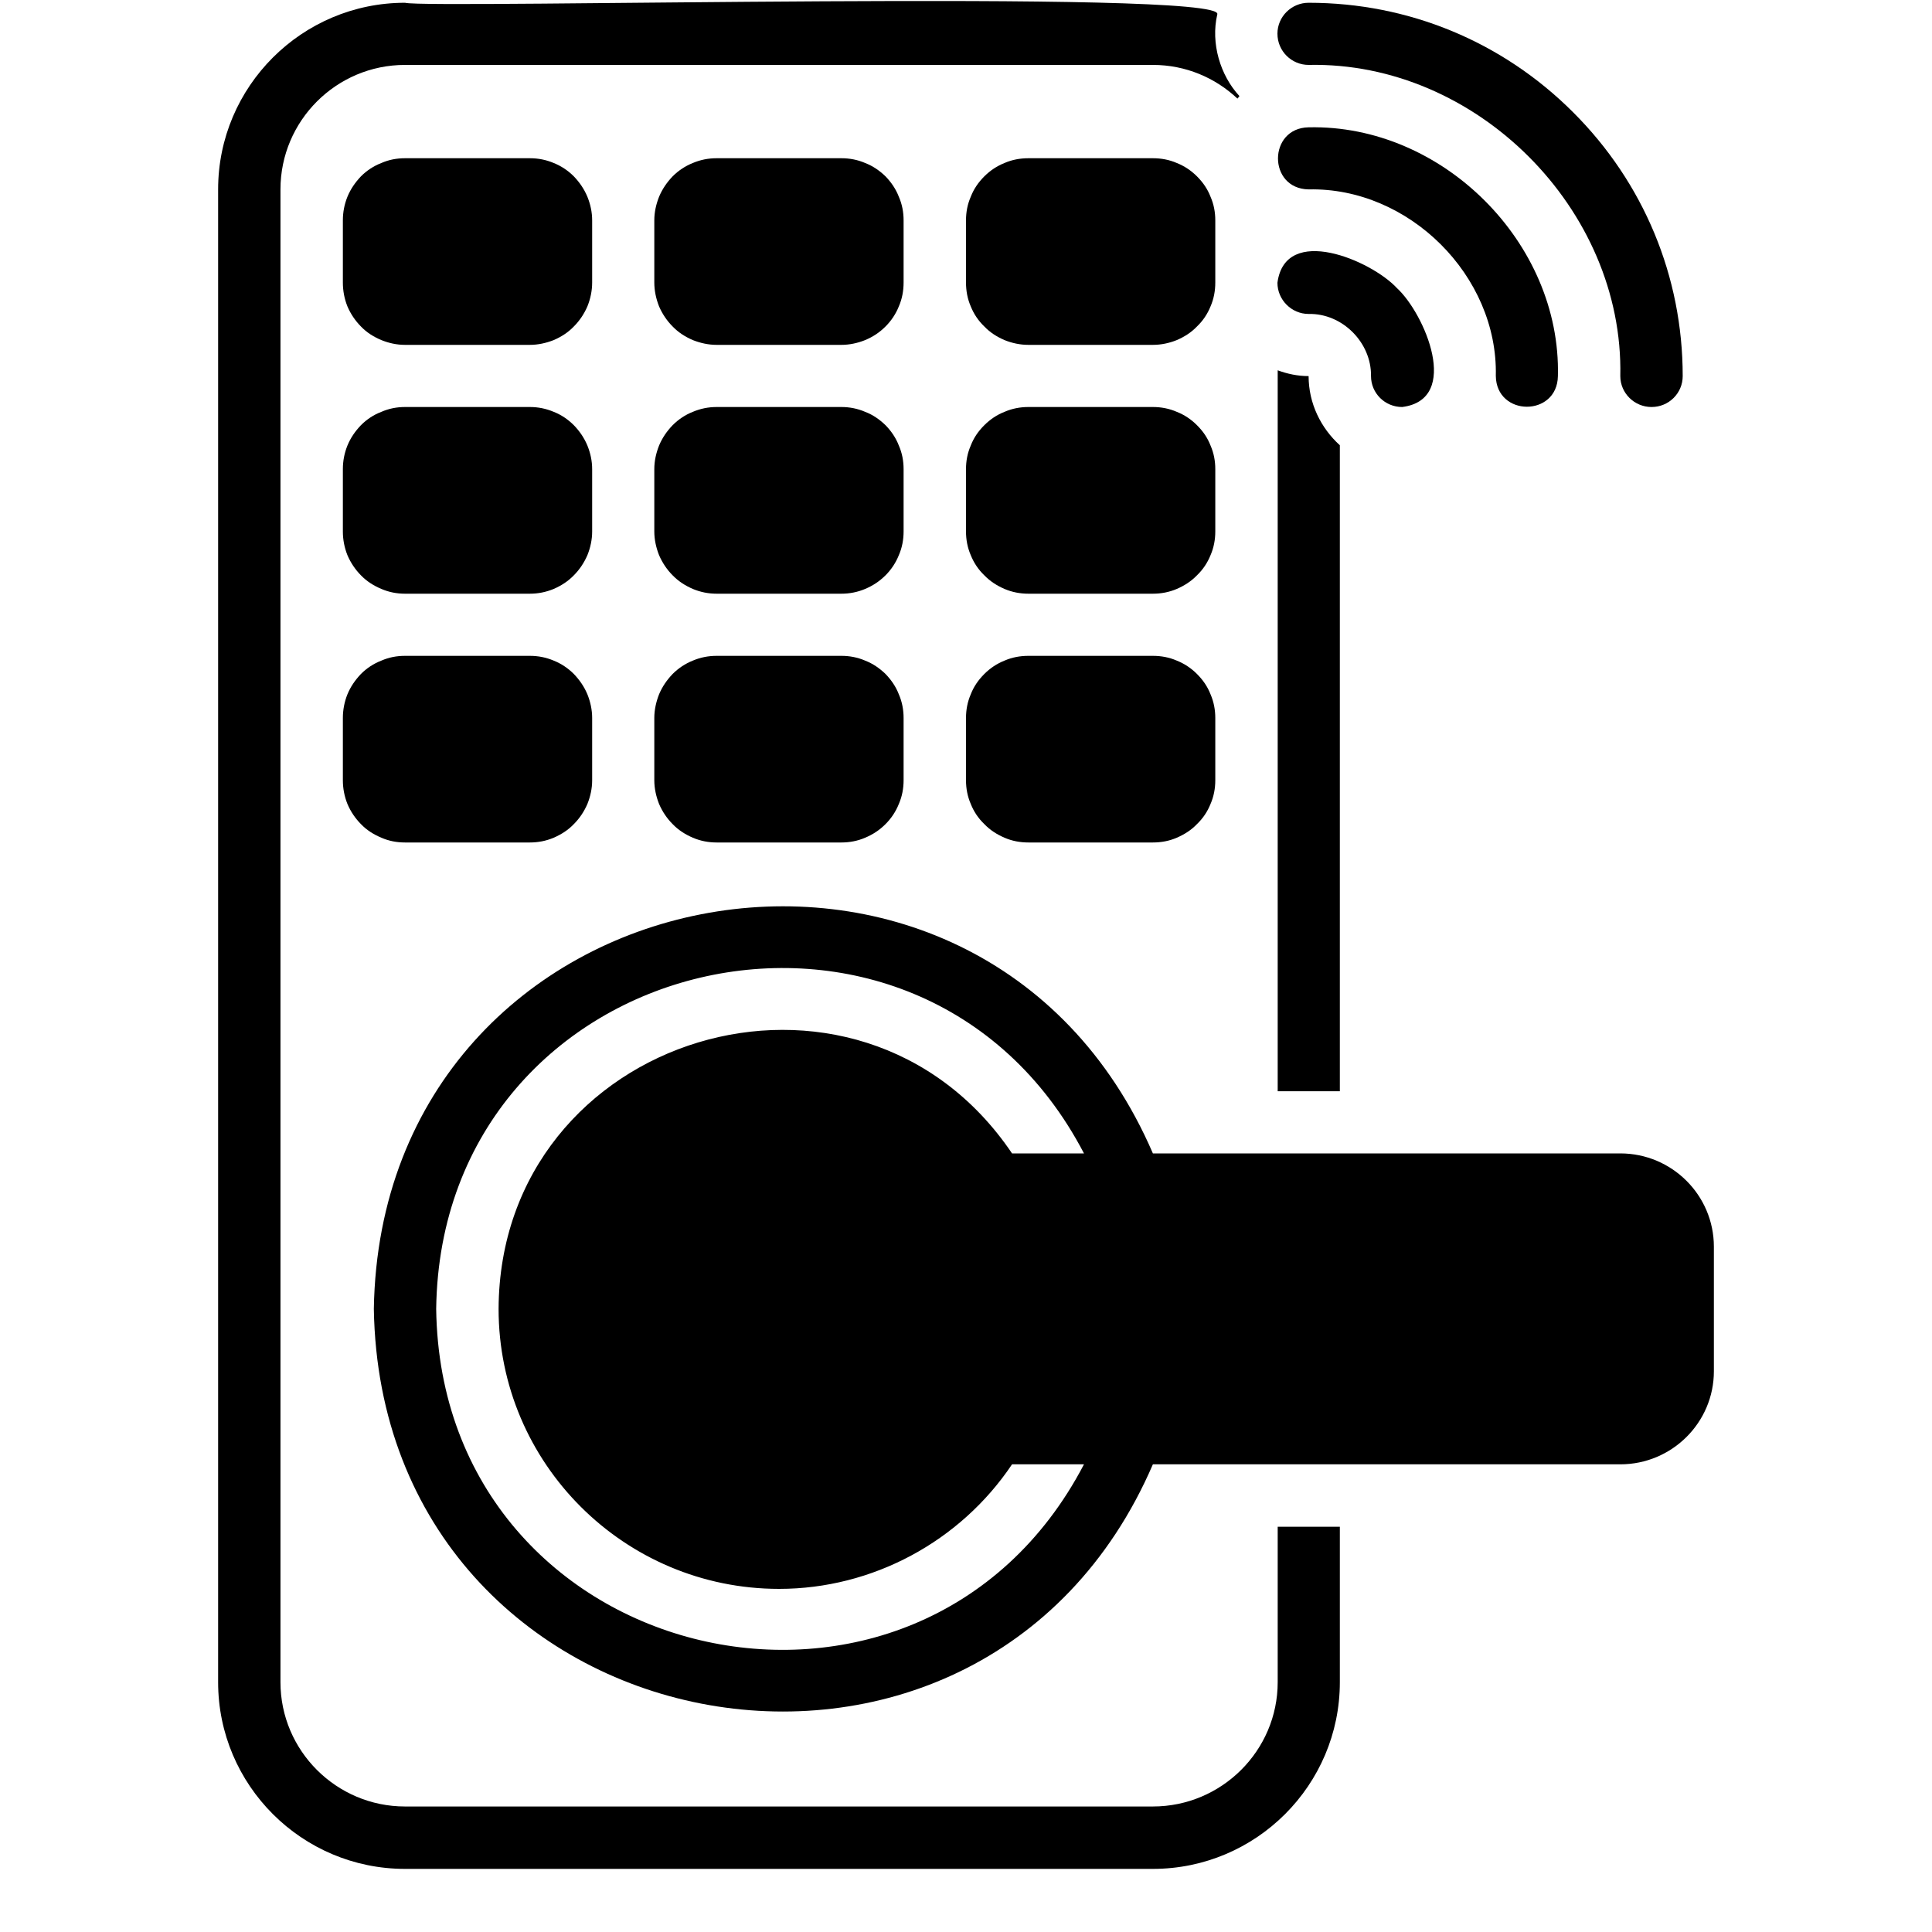
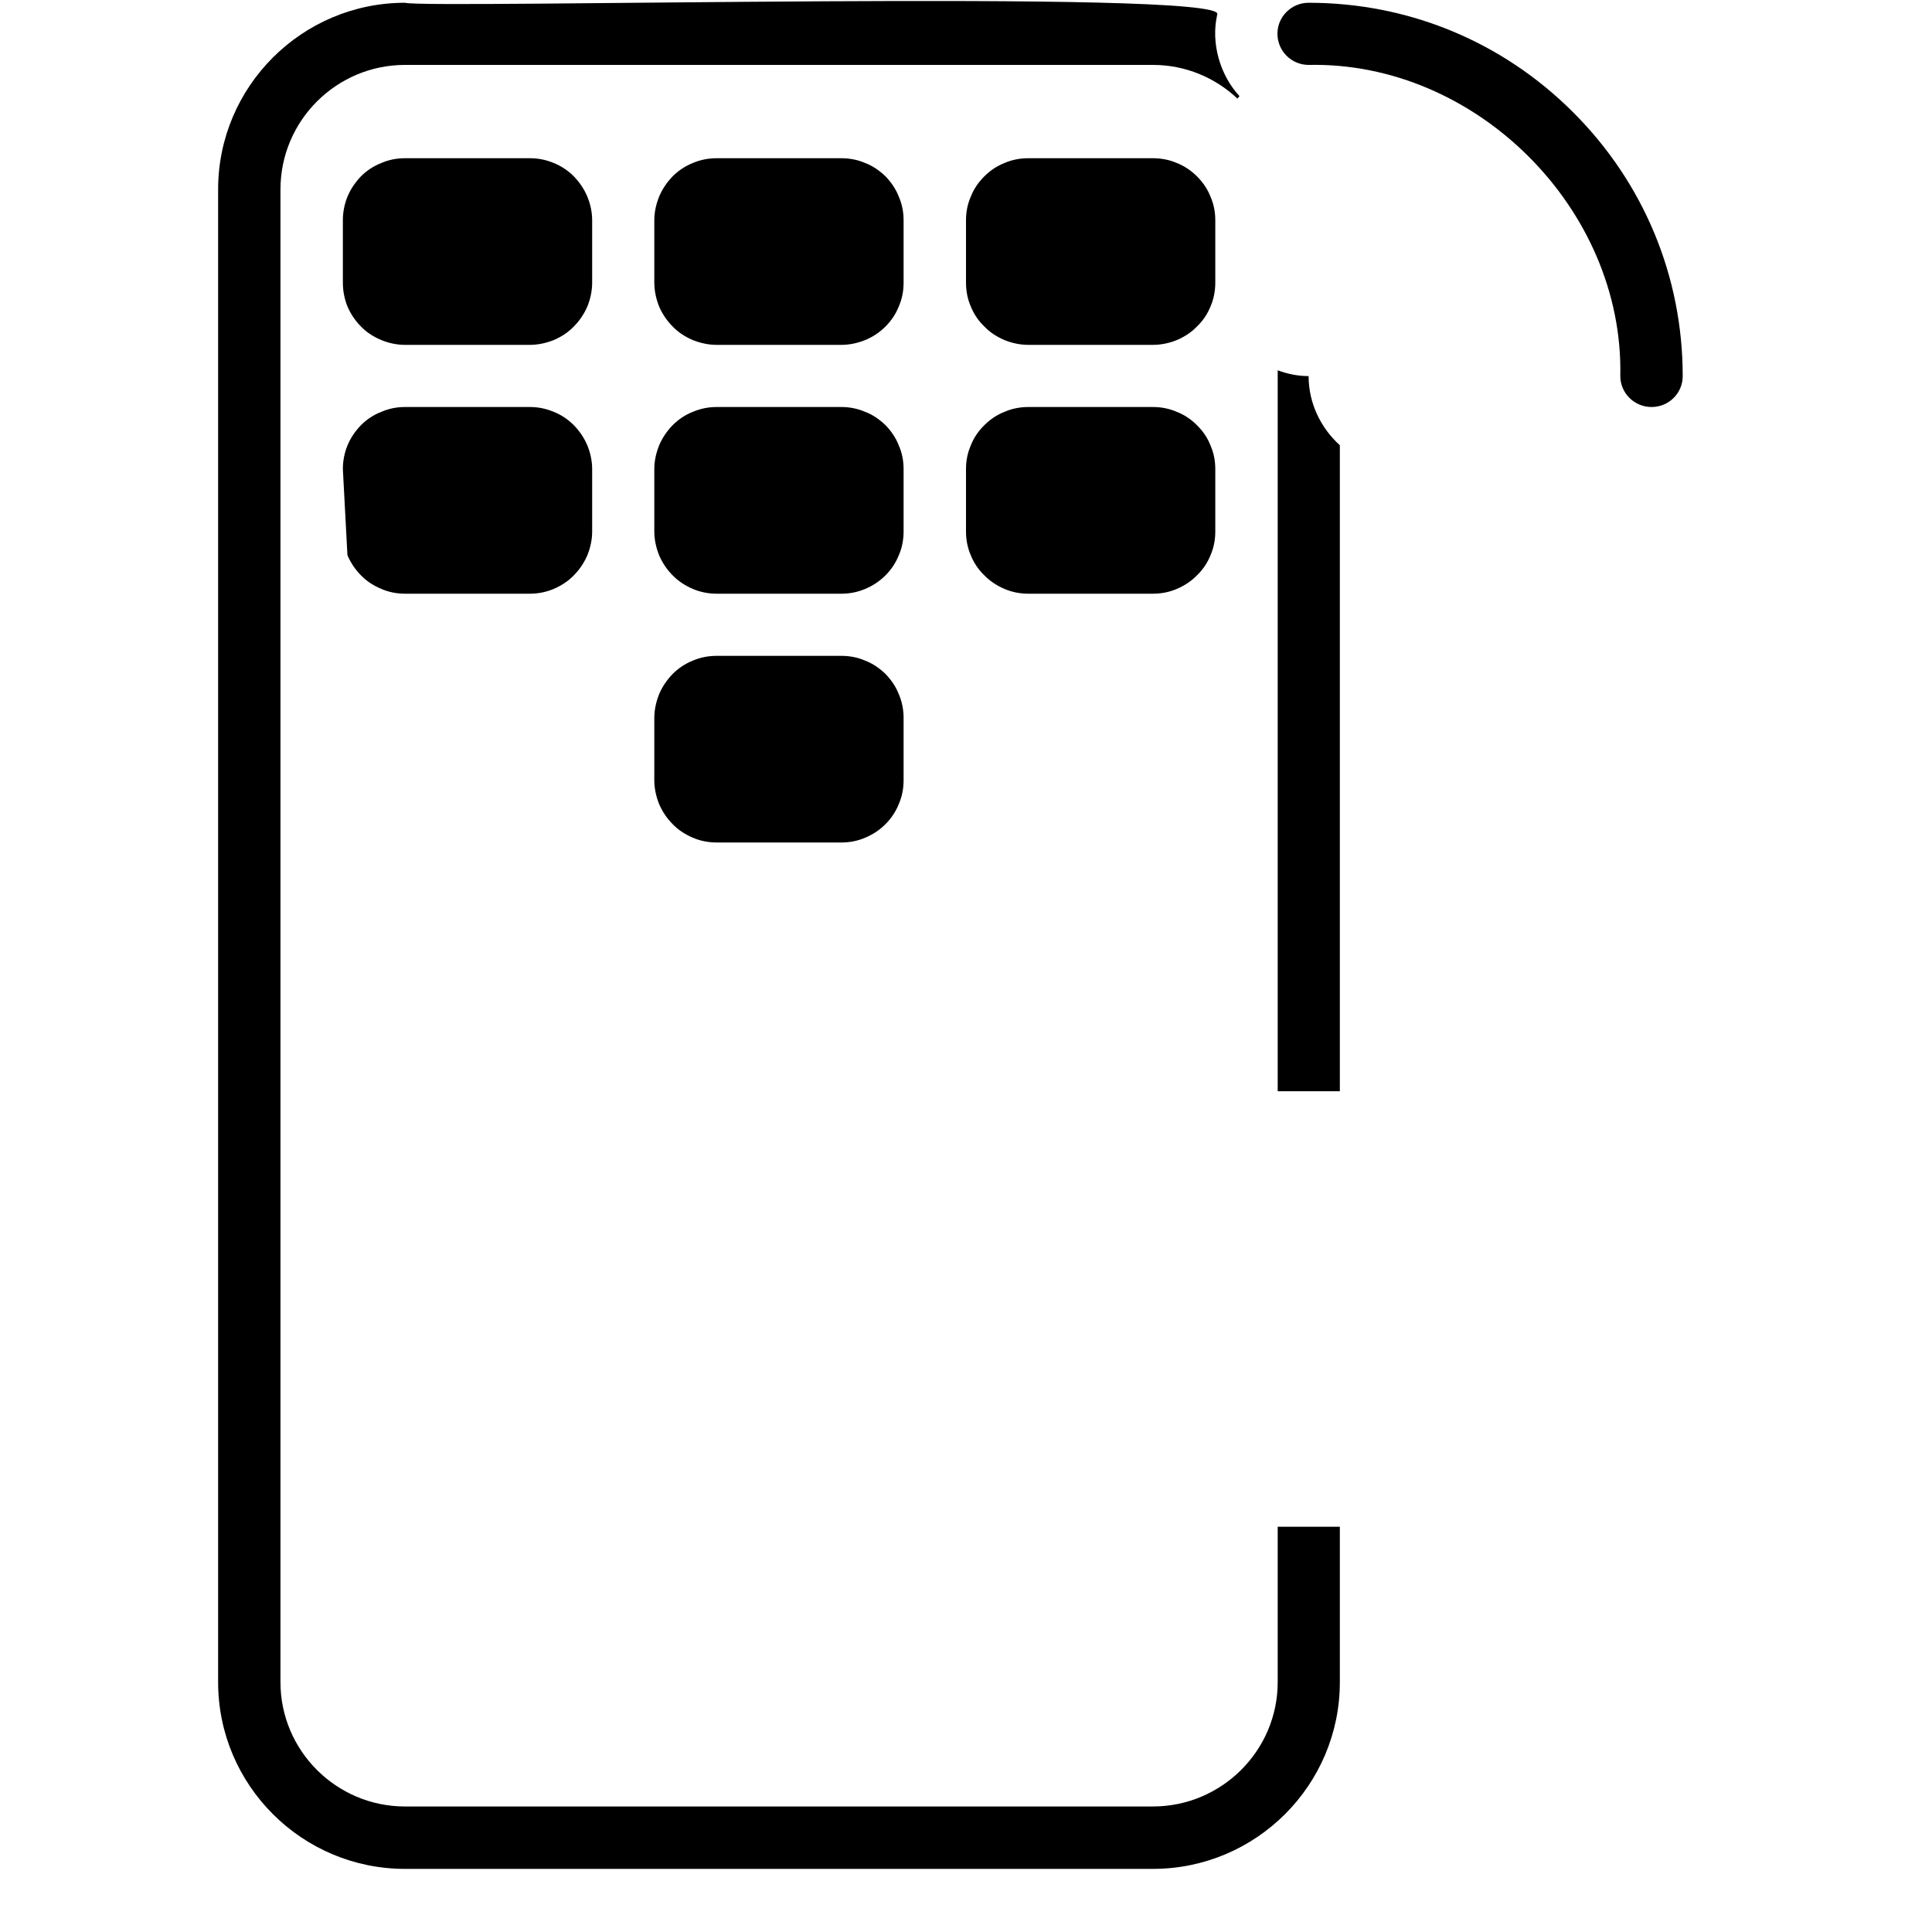
<svg xmlns="http://www.w3.org/2000/svg" width="40" zoomAndPan="magnify" viewBox="0 0 30 30" height="40" preserveAspectRatio="xMidYMid meet" version="1.0">
  <defs>
    <clipPath id="b3d273e315">
      <path d="M 19 0 L 26.613 0 L 26.613 7 L 19 7 Z M 19 0 " clip-rule="nonzero" />
    </clipPath>
    <clipPath id="ea0075c7b6">
      <path d="M 3.387 0 L 21 0 L 21 29.031 L 3.387 29.031 Z M 3.387 0 " clip-rule="nonzero" />
    </clipPath>
    <clipPath id="37cdc7c2a9">
      <path d="M 5 14 L 26.613 14 L 26.613 27 L 5 27 Z M 5 14 " clip-rule="nonzero" />
    </clipPath>
  </defs>
-   <path fill="#000000" d="M 21.289 5.84 C 21.289 6.105 21.504 6.32 21.773 6.32 C 22.695 6.203 22.121 4.867 21.691 4.473 C 21.293 4.043 19.957 3.473 19.836 4.391 C 19.836 4.656 20.055 4.875 20.32 4.875 C 20.844 4.863 21.297 5.32 21.289 5.84 Z M 21.289 5.84 " fill-opacity="1" fill-rule="nonzero" />
-   <path fill="#000000" d="M 23.227 5.836 C 23.234 6.473 24.18 6.477 24.191 5.84 C 24.242 3.77 22.398 1.93 20.32 1.977 C 19.688 1.988 19.684 2.93 20.32 2.941 C 21.879 2.906 23.262 4.285 23.227 5.836 Z M 23.227 5.836 " fill-opacity="1" fill-rule="nonzero" />
  <g clip-path="url(#b3d273e315)">
    <path fill="#000000" d="M 25.645 6.32 C 25.914 6.32 26.129 6.105 26.129 5.84 C 26.129 4.293 25.523 2.836 24.426 1.742 C 23.328 0.645 21.871 0.043 20.32 0.043 C 20.055 0.043 19.836 0.258 19.836 0.523 C 19.836 0.793 20.055 1.008 20.32 1.008 C 22.922 0.953 25.215 3.246 25.16 5.84 C 25.16 6.105 25.379 6.32 25.645 6.32 Z M 25.645 6.32 " fill-opacity="1" fill-rule="nonzero" />
  </g>
  <g clip-path="url(#ea0075c7b6)">
    <path fill="#000000" d="M 19.84 26.121 C 19.84 27.184 18.969 28.051 17.902 28.051 L 6.289 28.051 C 5.223 28.051 4.355 27.184 4.355 26.121 L 4.355 2.941 C 4.355 1.875 5.223 1.008 6.289 1.008 L 17.902 1.008 C 18.41 1.008 18.871 1.207 19.215 1.531 C 19.227 1.516 19.238 1.504 19.246 1.492 C 18.949 1.172 18.797 0.672 18.902 0.223 C 19.043 -0.176 6.633 0.141 6.289 0.043 C 4.688 0.043 3.387 1.344 3.387 2.941 L 3.387 26.121 C 3.387 27.719 4.688 29.02 6.289 29.02 L 17.902 29.02 C 19.504 29.02 20.805 27.719 20.805 26.121 L 20.805 23.707 L 19.84 23.707 Z M 19.84 26.121 " fill-opacity="1" fill-rule="nonzero" />
  </g>
  <path fill="#000000" d="M 19.84 5.75 L 19.84 16.945 L 20.805 16.945 L 20.805 6.914 C 20.512 6.648 20.32 6.266 20.32 5.84 C 20.148 5.84 19.988 5.805 19.84 5.75 Z M 19.84 5.75 " fill-opacity="1" fill-rule="nonzero" />
  <g clip-path="url(#37cdc7c2a9)">
-     <path fill="#000000" d="M 25.16 17.91 L 17.902 17.91 C 15.211 11.672 5.918 13.441 5.805 20.324 C 5.918 27.211 15.211 28.977 17.902 22.738 L 25.16 22.738 C 25.961 22.738 26.613 22.09 26.613 21.293 L 26.613 19.359 C 26.613 18.559 25.961 17.91 25.16 17.91 Z M 12.098 24.672 C 13.547 24.672 14.91 23.938 15.715 22.738 L 16.832 22.738 C 14.273 27.641 6.848 25.922 6.773 20.324 C 6.848 14.727 14.277 13.012 16.832 17.91 L 15.715 17.91 C 13.324 14.371 7.762 16.051 7.742 20.324 C 7.742 22.723 9.695 24.672 12.098 24.672 Z M 12.098 24.672 " fill-opacity="1" fill-rule="nonzero" />
-   </g>
+     </g>
  <path fill="#000000" d="M 11.129 2.457 L 13.066 2.457 C 13.191 2.457 13.316 2.48 13.434 2.531 C 13.555 2.578 13.656 2.648 13.75 2.738 C 13.84 2.832 13.91 2.934 13.957 3.055 C 14.008 3.172 14.031 3.293 14.031 3.422 L 14.031 4.387 C 14.031 4.516 14.008 4.641 13.957 4.758 C 13.91 4.875 13.84 4.98 13.75 5.07 C 13.656 5.164 13.555 5.23 13.434 5.281 C 13.316 5.328 13.191 5.355 13.066 5.355 L 11.129 5.355 C 11 5.355 10.879 5.328 10.758 5.281 C 10.641 5.23 10.535 5.164 10.445 5.07 C 10.355 4.98 10.285 4.875 10.234 4.758 C 10.188 4.641 10.16 4.516 10.16 4.387 L 10.16 3.422 C 10.16 3.293 10.188 3.172 10.234 3.055 C 10.285 2.934 10.355 2.832 10.445 2.738 C 10.535 2.648 10.641 2.578 10.758 2.531 C 10.879 2.48 11 2.457 11.129 2.457 Z M 11.129 2.457 " fill-opacity="1" fill-rule="nonzero" />
  <path fill="#000000" d="M 15.969 2.457 L 17.902 2.457 C 18.031 2.457 18.156 2.48 18.273 2.531 C 18.391 2.578 18.496 2.648 18.586 2.738 C 18.68 2.832 18.75 2.934 18.797 3.055 C 18.848 3.172 18.871 3.293 18.871 3.422 L 18.871 4.387 C 18.871 4.516 18.848 4.641 18.797 4.758 C 18.75 4.875 18.68 4.98 18.586 5.07 C 18.496 5.164 18.391 5.23 18.273 5.281 C 18.156 5.328 18.031 5.355 17.902 5.355 L 15.969 5.355 C 15.84 5.355 15.715 5.328 15.598 5.281 C 15.48 5.23 15.375 5.164 15.285 5.07 C 15.191 4.98 15.121 4.875 15.074 4.758 C 15.023 4.641 15 4.516 15 4.387 L 15 3.422 C 15 3.293 15.023 3.172 15.074 3.055 C 15.121 2.934 15.191 2.832 15.285 2.738 C 15.375 2.648 15.48 2.578 15.598 2.531 C 15.715 2.48 15.84 2.457 15.969 2.457 Z M 15.969 2.457 " fill-opacity="1" fill-rule="nonzero" />
  <path fill="#000000" d="M 6.289 2.457 L 8.227 2.457 C 8.355 2.457 8.477 2.48 8.598 2.531 C 8.715 2.578 8.82 2.648 8.91 2.738 C 9 2.832 9.07 2.934 9.121 3.055 C 9.168 3.172 9.195 3.293 9.195 3.422 L 9.195 4.387 C 9.195 4.516 9.168 4.641 9.121 4.758 C 9.07 4.875 9 4.98 8.91 5.07 C 8.82 5.164 8.715 5.23 8.598 5.281 C 8.477 5.328 8.355 5.355 8.227 5.355 L 6.289 5.355 C 6.16 5.355 6.039 5.328 5.922 5.281 C 5.801 5.23 5.695 5.164 5.605 5.07 C 5.516 4.98 5.445 4.875 5.395 4.758 C 5.348 4.641 5.324 4.516 5.324 4.387 L 5.324 3.422 C 5.324 3.293 5.348 3.172 5.395 3.055 C 5.445 2.934 5.516 2.832 5.605 2.738 C 5.695 2.648 5.801 2.578 5.922 2.531 C 6.039 2.48 6.16 2.457 6.289 2.457 Z M 6.289 2.457 " fill-opacity="1" fill-rule="nonzero" />
  <path fill="#000000" d="M 11.129 6.32 L 13.066 6.32 C 13.191 6.32 13.316 6.344 13.434 6.395 C 13.555 6.441 13.656 6.512 13.75 6.602 C 13.84 6.695 13.91 6.797 13.957 6.918 C 14.008 7.035 14.031 7.156 14.031 7.285 L 14.031 8.254 C 14.031 8.379 14.008 8.504 13.957 8.621 C 13.91 8.738 13.84 8.844 13.75 8.934 C 13.656 9.027 13.555 9.094 13.434 9.145 C 13.316 9.195 13.191 9.219 13.066 9.219 L 11.129 9.219 C 11 9.219 10.879 9.195 10.758 9.145 C 10.641 9.094 10.535 9.027 10.445 8.934 C 10.355 8.844 10.285 8.738 10.234 8.621 C 10.188 8.504 10.16 8.379 10.16 8.254 L 10.16 7.285 C 10.16 7.156 10.188 7.035 10.234 6.918 C 10.285 6.797 10.355 6.695 10.445 6.602 C 10.535 6.512 10.641 6.441 10.758 6.395 C 10.879 6.344 11 6.32 11.129 6.32 Z M 11.129 6.32 " fill-opacity="1" fill-rule="nonzero" />
  <path fill="#000000" d="M 15.969 6.32 L 17.902 6.32 C 18.031 6.32 18.156 6.344 18.273 6.395 C 18.391 6.441 18.496 6.512 18.586 6.602 C 18.68 6.695 18.75 6.797 18.797 6.918 C 18.848 7.035 18.871 7.156 18.871 7.285 L 18.871 8.254 C 18.871 8.379 18.848 8.504 18.797 8.621 C 18.75 8.738 18.68 8.844 18.586 8.934 C 18.496 9.027 18.391 9.094 18.273 9.145 C 18.156 9.195 18.031 9.219 17.902 9.219 L 15.969 9.219 C 15.84 9.219 15.715 9.195 15.598 9.145 C 15.48 9.094 15.375 9.027 15.285 8.934 C 15.191 8.844 15.121 8.738 15.074 8.621 C 15.023 8.504 15 8.379 15 8.254 L 15 7.285 C 15 7.156 15.023 7.035 15.074 6.918 C 15.121 6.797 15.191 6.695 15.285 6.602 C 15.375 6.512 15.48 6.441 15.598 6.395 C 15.715 6.344 15.84 6.32 15.969 6.32 Z M 15.969 6.32 " fill-opacity="1" fill-rule="nonzero" />
-   <path fill="#000000" d="M 6.289 6.32 L 8.227 6.32 C 8.355 6.32 8.477 6.344 8.598 6.395 C 8.715 6.441 8.82 6.512 8.91 6.602 C 9 6.695 9.07 6.797 9.121 6.918 C 9.168 7.035 9.195 7.156 9.195 7.285 L 9.195 8.254 C 9.195 8.379 9.168 8.504 9.121 8.621 C 9.07 8.738 9 8.844 8.91 8.934 C 8.82 9.027 8.715 9.094 8.598 9.145 C 8.477 9.195 8.355 9.219 8.227 9.219 L 6.289 9.219 C 6.16 9.219 6.039 9.195 5.922 9.145 C 5.801 9.094 5.695 9.027 5.605 8.934 C 5.516 8.844 5.445 8.738 5.395 8.621 C 5.348 8.504 5.324 8.379 5.324 8.254 L 5.324 7.285 C 5.324 7.156 5.348 7.035 5.395 6.918 C 5.445 6.797 5.516 6.695 5.605 6.602 C 5.695 6.512 5.801 6.441 5.922 6.395 C 6.039 6.344 6.16 6.32 6.289 6.32 Z M 6.289 6.32 " fill-opacity="1" fill-rule="nonzero" />
+   <path fill="#000000" d="M 6.289 6.32 L 8.227 6.32 C 8.355 6.32 8.477 6.344 8.598 6.395 C 8.715 6.441 8.82 6.512 8.91 6.602 C 9 6.695 9.07 6.797 9.121 6.918 C 9.168 7.035 9.195 7.156 9.195 7.285 L 9.195 8.254 C 9.195 8.379 9.168 8.504 9.121 8.621 C 9.07 8.738 9 8.844 8.91 8.934 C 8.82 9.027 8.715 9.094 8.598 9.145 C 8.477 9.195 8.355 9.219 8.227 9.219 L 6.289 9.219 C 6.16 9.219 6.039 9.195 5.922 9.145 C 5.801 9.094 5.695 9.027 5.605 8.934 C 5.516 8.844 5.445 8.738 5.395 8.621 L 5.324 7.285 C 5.324 7.156 5.348 7.035 5.395 6.918 C 5.445 6.797 5.516 6.695 5.605 6.602 C 5.695 6.512 5.801 6.441 5.922 6.395 C 6.039 6.344 6.16 6.32 6.289 6.32 Z M 6.289 6.32 " fill-opacity="1" fill-rule="nonzero" />
  <path fill="#000000" d="M 11.129 10.184 L 13.066 10.184 C 13.191 10.184 13.316 10.207 13.434 10.258 C 13.555 10.305 13.656 10.375 13.75 10.465 C 13.84 10.559 13.91 10.66 13.957 10.781 C 14.008 10.898 14.031 11.023 14.031 11.148 L 14.031 12.117 C 14.031 12.242 14.008 12.367 13.957 12.484 C 13.91 12.602 13.84 12.707 13.75 12.797 C 13.656 12.891 13.555 12.957 13.434 13.008 C 13.316 13.059 13.191 13.082 13.066 13.082 L 11.129 13.082 C 11 13.082 10.879 13.059 10.758 13.008 C 10.641 12.957 10.535 12.891 10.445 12.797 C 10.355 12.707 10.285 12.602 10.234 12.484 C 10.188 12.367 10.16 12.242 10.16 12.117 L 10.16 11.148 C 10.16 11.023 10.188 10.898 10.234 10.781 C 10.285 10.66 10.355 10.559 10.445 10.465 C 10.535 10.375 10.641 10.305 10.758 10.258 C 10.879 10.207 11 10.184 11.129 10.184 Z M 11.129 10.184 " fill-opacity="1" fill-rule="nonzero" />
-   <path fill="#000000" d="M 15.969 10.184 L 17.902 10.184 C 18.031 10.184 18.156 10.207 18.273 10.258 C 18.391 10.305 18.496 10.375 18.586 10.465 C 18.68 10.559 18.75 10.66 18.797 10.781 C 18.848 10.898 18.871 11.023 18.871 11.148 L 18.871 12.117 C 18.871 12.242 18.848 12.367 18.797 12.484 C 18.75 12.602 18.68 12.707 18.586 12.797 C 18.496 12.891 18.391 12.957 18.273 13.008 C 18.156 13.059 18.031 13.082 17.902 13.082 L 15.969 13.082 C 15.84 13.082 15.715 13.059 15.598 13.008 C 15.48 12.957 15.375 12.891 15.285 12.797 C 15.191 12.707 15.121 12.602 15.074 12.484 C 15.023 12.367 15 12.242 15 12.117 L 15 11.148 C 15 11.023 15.023 10.898 15.074 10.781 C 15.121 10.66 15.191 10.559 15.285 10.465 C 15.375 10.375 15.48 10.305 15.598 10.258 C 15.715 10.207 15.84 10.184 15.969 10.184 Z M 15.969 10.184 " fill-opacity="1" fill-rule="nonzero" />
-   <path fill="#000000" d="M 6.289 10.184 L 8.227 10.184 C 8.355 10.184 8.477 10.207 8.598 10.258 C 8.715 10.305 8.82 10.375 8.91 10.465 C 9 10.559 9.07 10.66 9.121 10.781 C 9.168 10.898 9.195 11.023 9.195 11.148 L 9.195 12.117 C 9.195 12.242 9.168 12.367 9.121 12.484 C 9.07 12.602 9 12.707 8.91 12.797 C 8.82 12.891 8.715 12.957 8.598 13.008 C 8.477 13.059 8.355 13.082 8.227 13.082 L 6.289 13.082 C 6.16 13.082 6.039 13.059 5.922 13.008 C 5.801 12.957 5.695 12.891 5.605 12.797 C 5.516 12.707 5.445 12.602 5.395 12.484 C 5.348 12.367 5.324 12.242 5.324 12.117 L 5.324 11.148 C 5.324 11.023 5.348 10.898 5.395 10.781 C 5.445 10.66 5.516 10.559 5.605 10.465 C 5.695 10.375 5.801 10.305 5.922 10.258 C 6.039 10.207 6.16 10.184 6.289 10.184 Z M 6.289 10.184 " fill-opacity="1" fill-rule="nonzero" />
</svg>